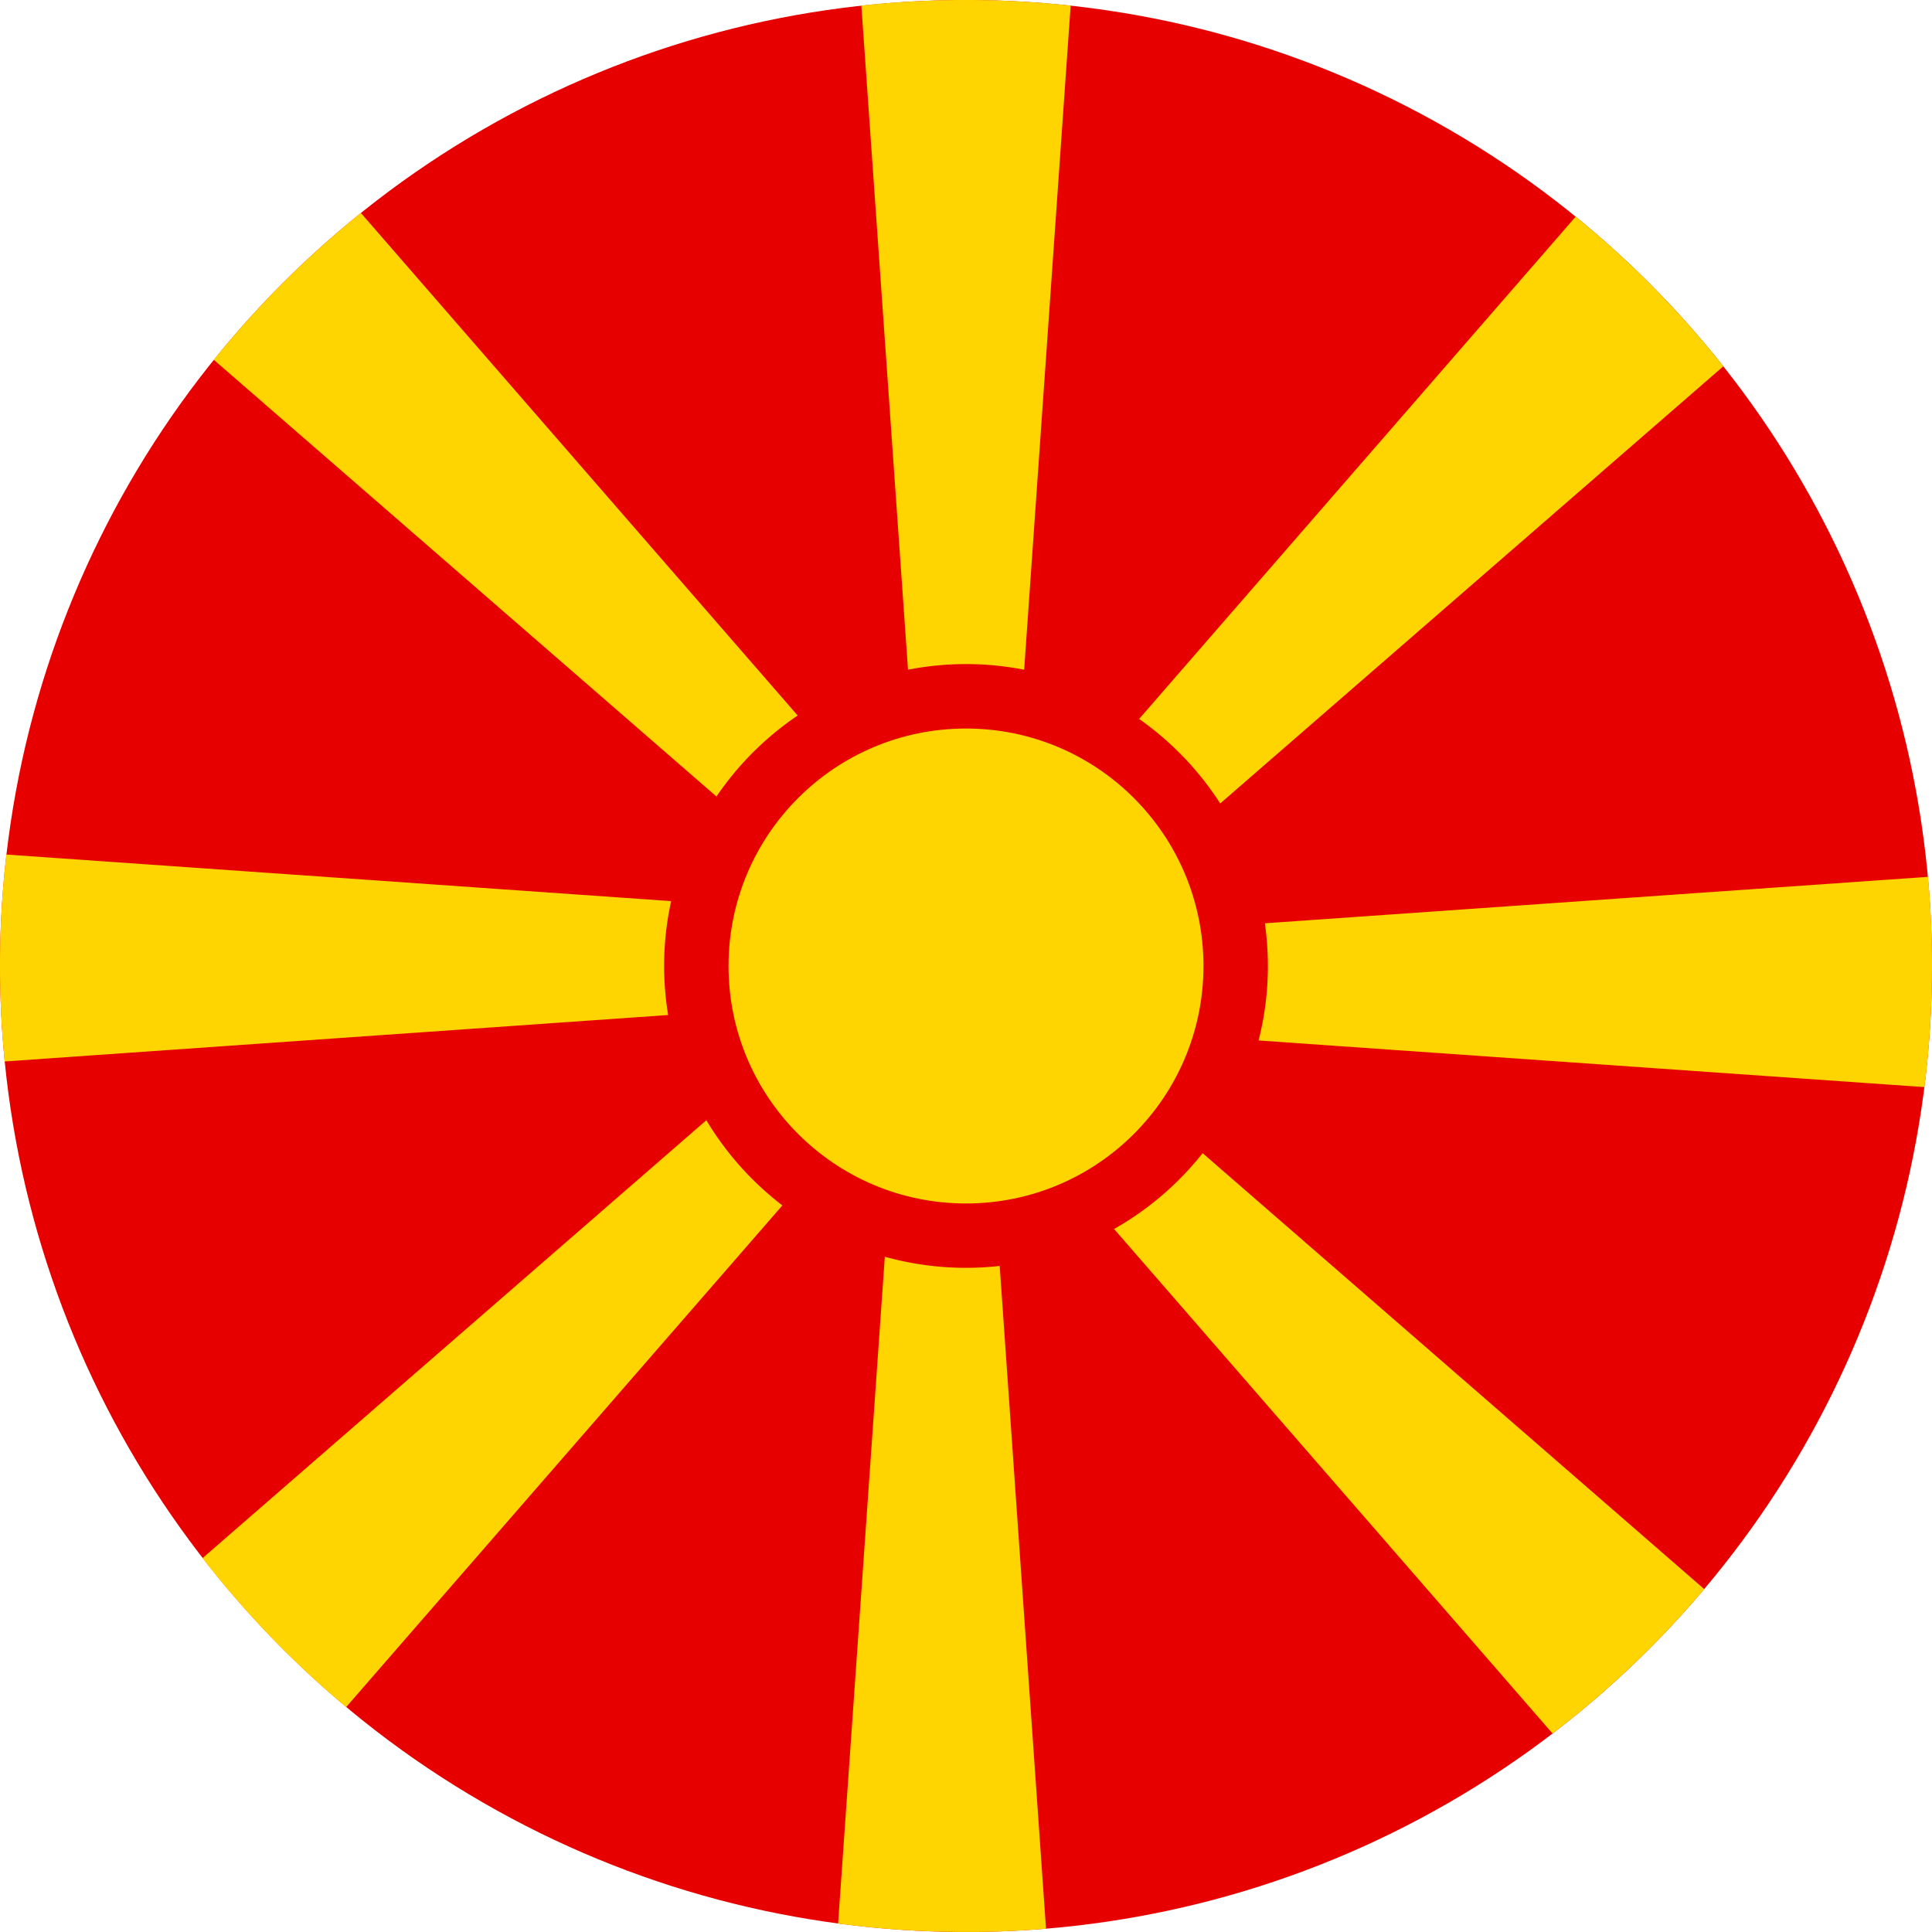
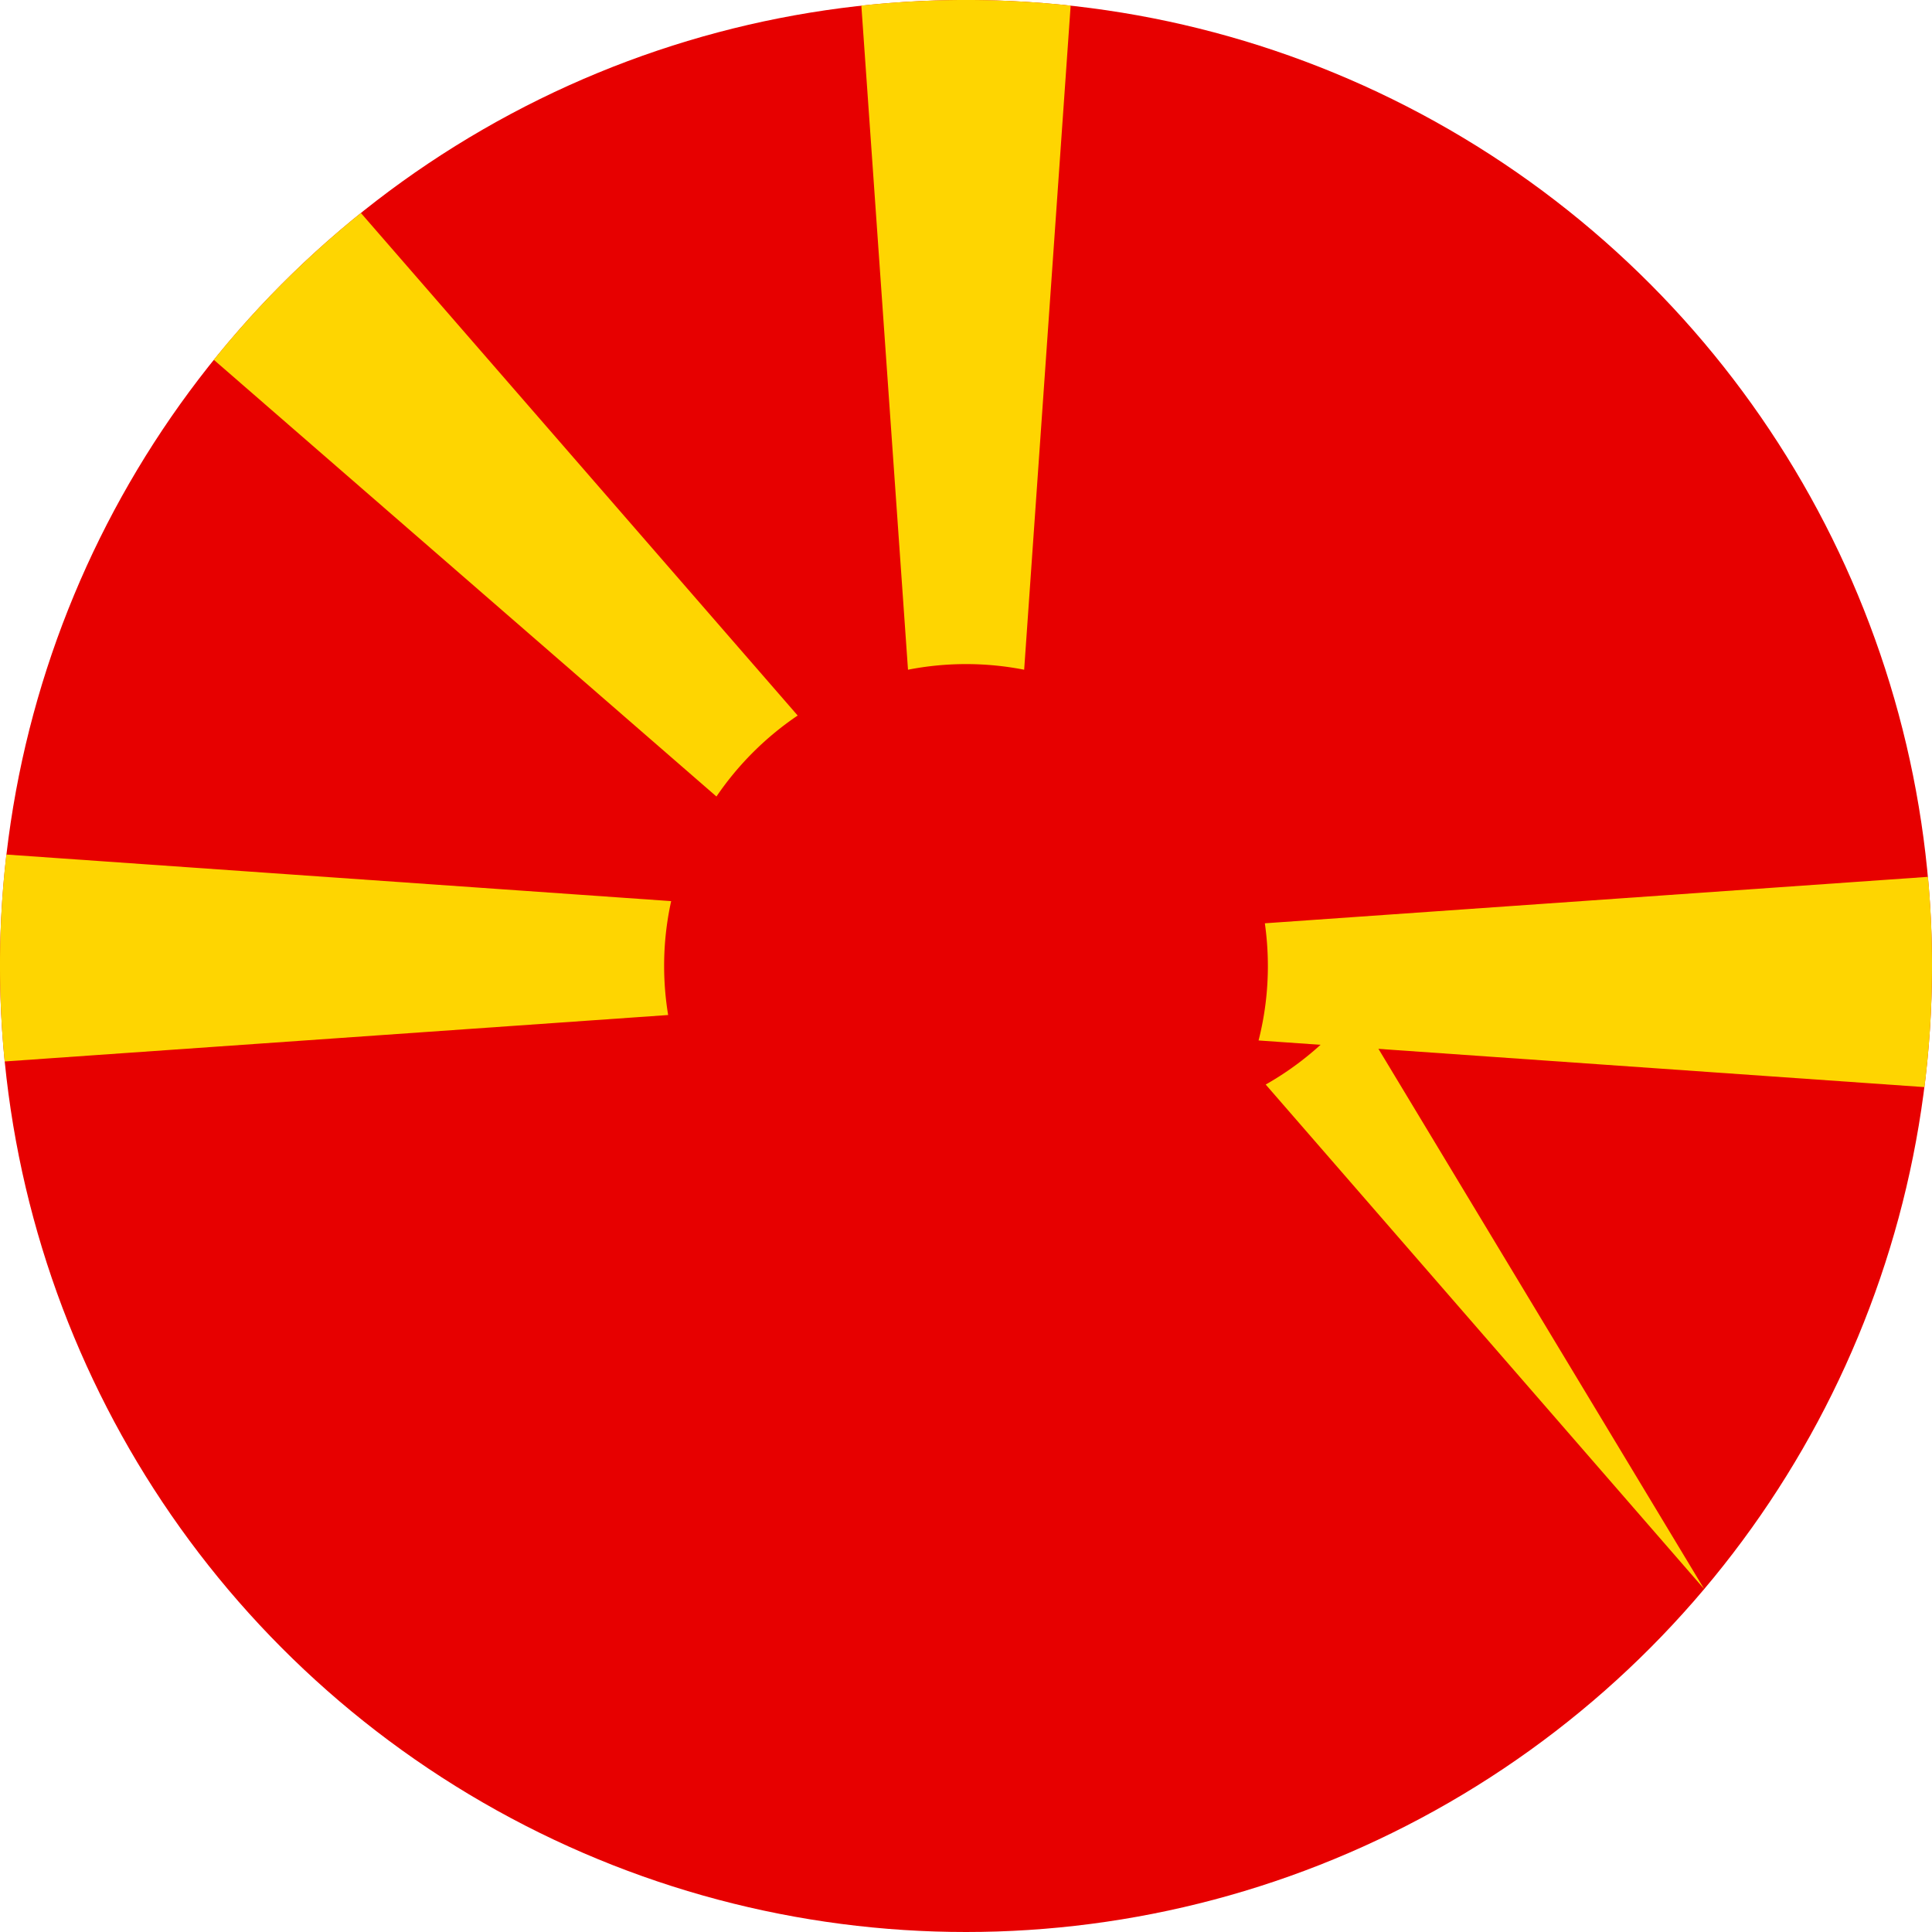
<svg xmlns="http://www.w3.org/2000/svg" height="512" viewBox="0 0 480 480" width="512">
  <g data-name="Layer 2" id="Layer_2">
    <g data-name="North Macedonia" id="North_Macedonia">
      <circle cx="240" cy="240" fill="#e70000" r="240" />
      <g fill="#fed501">
        <path d="m266 1.39-11.55 165a75.07 75.07 0 0 0 -28.86 0l-11.59-165a243.49 243.49 0 0 1 52 0z" />
        <path d="m198.18 177.77a75.74 75.74 0 0 0 -20.18 20.12l-124.88-108.5a241.91 241.91 0 0 1 36.54-36.48z" />
        <path d="m165 240a75.26 75.26 0 0 0 1 12.18l-164.84 11.54q-1.16-11.67-1.16-23.64v-1.41a239 239 0 0 1 1.58-26.36l165.17 11.57a74.49 74.49 0 0 0 -1.75 16.12z" />
-         <path d="m194.38 299.48-108.38 124.64a241.37 241.37 0 0 1 -35.69-37l125.18-108.8a75.54 75.54 0 0 0 18.89 21.16z" />
-         <path d="m259.88 479.18q-8.56.72-17.31.81h-2.57a241.54 241.54 0 0 1 -31.78-2.09l11.61-165.67a75 75 0 0 0 28.54 2.29z" />
-         <path d="m423.41 394.81a241.89 241.89 0 0 1 -37.67 35.89l-108.95-125.36a75.52 75.52 0 0 0 22-18.84z" />
+         <path d="m423.41 394.81l-108.95-125.36a75.52 75.52 0 0 0 22-18.84z" />
        <path d="m480 239.41v.76a242.16 242.16 0 0 1 -1.87 29.92l-165.44-11.59a74.78 74.78 0 0 0 2.31-18.5 75.82 75.82 0 0 0 -.75-10.61l164.75-11.54c.65 7.09 1 14.3 1 21.56z" />
-         <path d="m428.16 91-125 108.62a75.82 75.82 0 0 0 -20.15-21l108.46-124.79a241.51 241.51 0 0 1 36.69 37.17z" />
-         <circle cx="240" cy="240" r="59" />
      </g>
    </g>
  </g>
</svg>